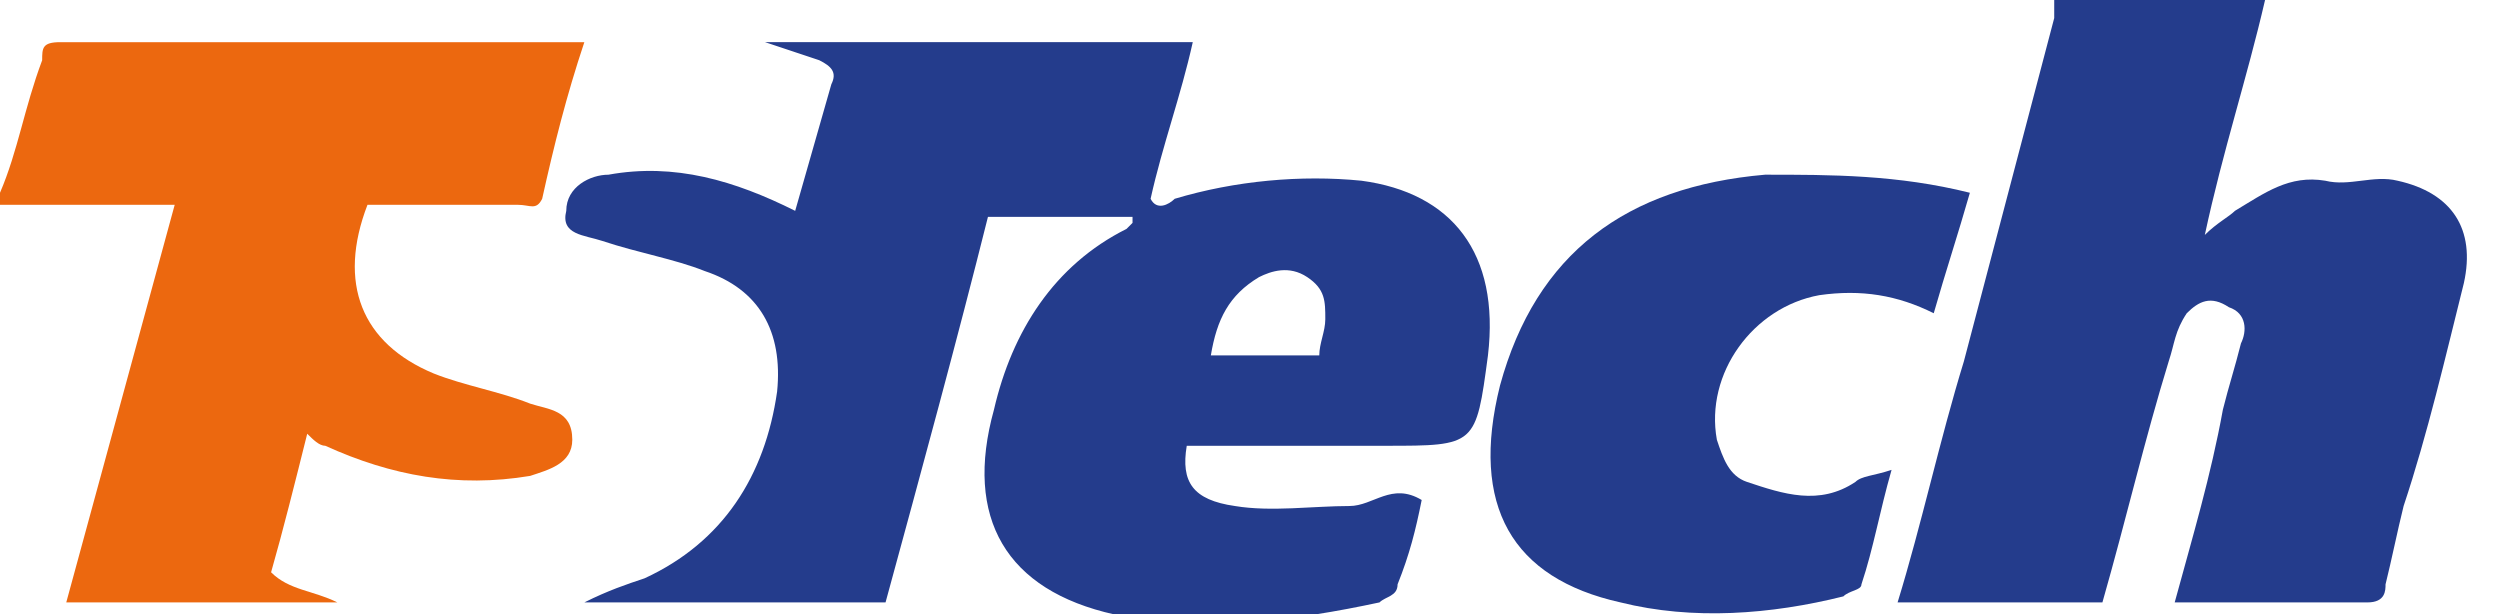
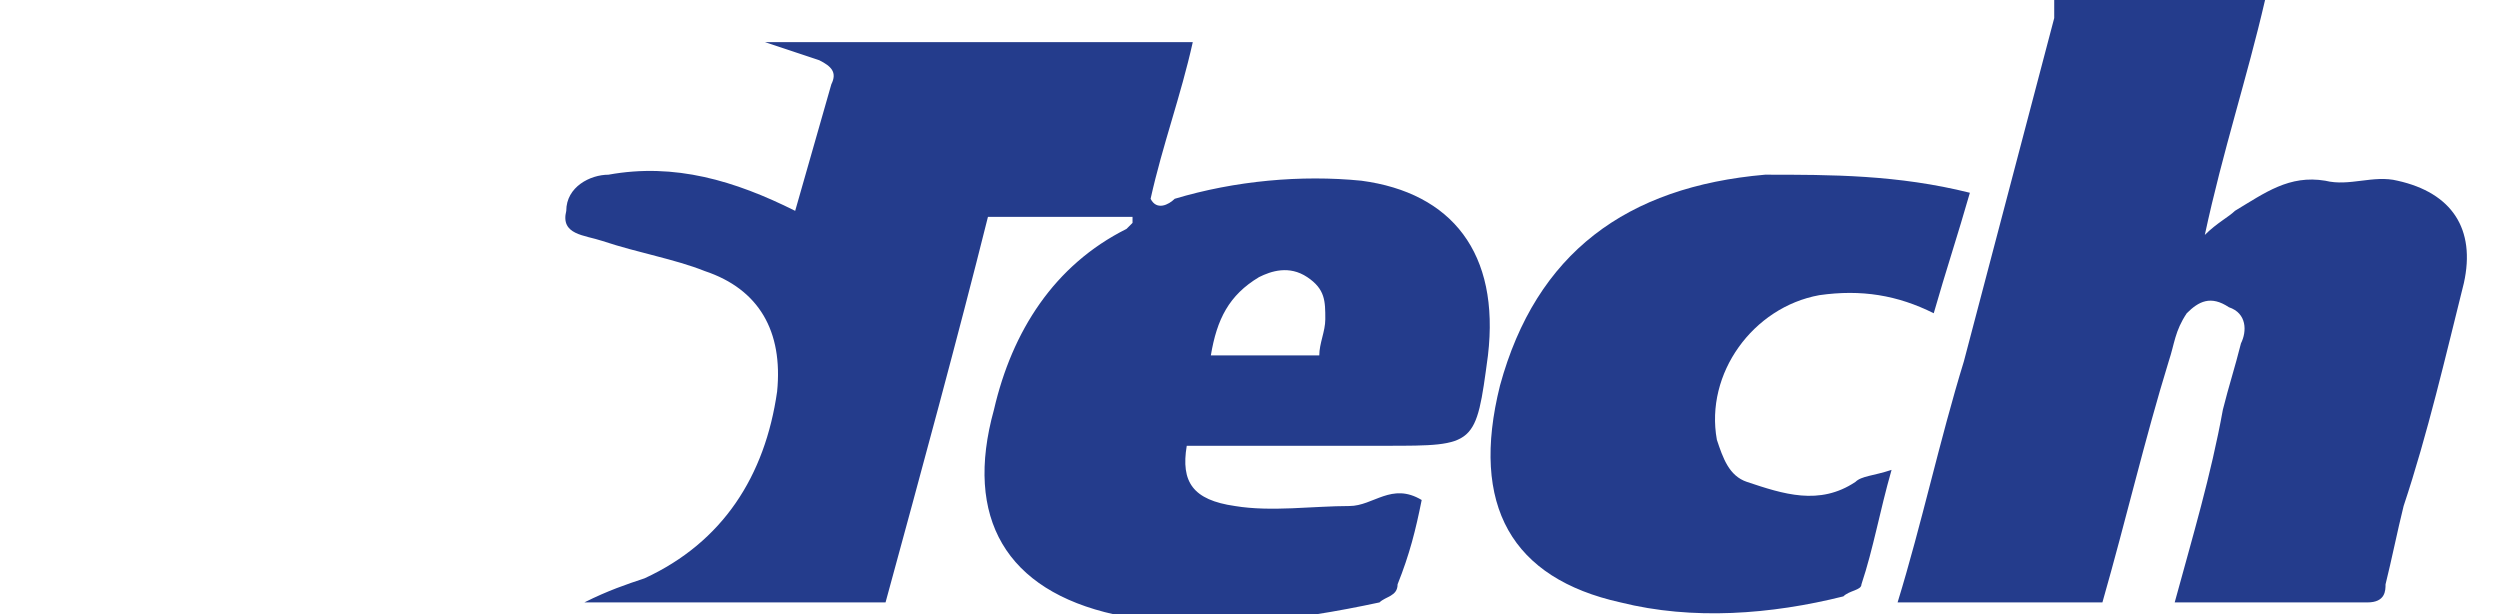
<svg xmlns="http://www.w3.org/2000/svg" version="1.1" id="Camada_1" x="0px" y="0px" viewBox="0 0 41.5 10.2" style="enable-background:new 0 0 41.5 10.2;" xml:space="preserve">
  <style type="text/css">
	.st0{fill:#243C8C;}
	.st1{fill:#EC680F;}
</style>
  <g id="O356Tf_00000147898216559997220560000004478663189918622114_">
    <g>
      <path class="st0" d="M37.6,0c-0.3,1.3-0.7,2.5-1,3.9c0.2-0.2,0.4-0.3,0.5-0.4C37.6,3.2,38,2.9,38.6,3c0.4,0.1,0.8-0.1,1.2,0    c0.9,0.2,1.3,0.8,1.1,1.7c-0.3,1.2-0.6,2.5-1,3.7c-0.1,0.4-0.2,0.9-0.3,1.3c0,0.1,0,0.3-0.3,0.3c-1,0-2.1,0-3.2,0    c0.3-1.1,0.6-2.1,0.8-3.2c0.1-0.4,0.2-0.7,0.3-1.1c0.1-0.2,0.1-0.5-0.2-0.6c-0.3-0.2-0.5-0.1-0.7,0.1C36.1,5.5,36.1,5.7,36,6    c-0.4,1.3-0.7,2.6-1.1,4c-1.1,0-2.2,0-3.4,0c0.4-1.3,0.7-2.7,1.1-4c0.5-1.9,1-3.8,1.5-5.7c0-0.1,0-0.2,0-0.4C35.3,0,36.5,0,37.6,0    z" />
-       <path class="st1" d="M0,3.2C0.3,2.5,0.4,1.8,0.7,1C0.7,0.8,0.7,0.7,1,0.7c2.9,0,5.7,0,8.7,0C9.4,1.6,9.2,2.4,9,3.3    C8.9,3.5,8.8,3.4,8.6,3.4c-0.8,0-1.6,0-2.5,0C5.6,4.7,6,5.7,7.2,6.2c0.5,0.2,1.1,0.3,1.6,0.5c0.3,0.1,0.7,0.1,0.7,0.6    c0,0.4-0.4,0.5-0.7,0.6C7.6,8.1,6.5,7.9,5.4,7.4c-0.1,0-0.2-0.1-0.3-0.2C4.9,8,4.7,8.8,4.5,9.5C4.8,9.8,5.2,9.8,5.6,10    c-1.5,0-3,0-4.5,0c0.6-2.2,1.2-4.4,1.8-6.6c-1,0-1.9,0-2.9,0C0,3.4,0,3.3,0,3.2z" />
      <path class="st0" d="M14.7,10c-1.6,0-3.2,0-5,0c0.4-0.2,0.7-0.3,1-0.4c1.3-0.6,2-1.7,2.2-3.1c0.1-1-0.3-1.7-1.2-2    C11.2,4.3,10.6,4.2,10,4C9.7,3.9,9.3,3.9,9.4,3.5c0-0.4,0.4-0.6,0.7-0.6c1.1-0.2,2.1,0.1,3.1,0.6c0.2-0.7,0.4-1.4,0.6-2.1    c0.1-0.2,0-0.3-0.2-0.4c-0.3-0.1-0.6-0.2-0.9-0.3c2.4,0,4.7,0,7.1,0c-0.2,0.9-0.5,1.7-0.7,2.6c0.1,0.2,0.3,0.1,0.4,0    c1-0.3,2.1-0.4,3.1-0.3c1.5,0.2,2.3,1.2,2.1,2.9c-0.2,1.5-0.2,1.5-1.7,1.5c-1.1,0-2.1,0-3.2,0c0,0-0.1,0-0.1,0    c-0.1,0.6,0.1,0.9,0.8,1c0.6,0.1,1.3,0,1.9,0c0.4,0,0.7-0.4,1.2-0.1c-0.1,0.5-0.2,0.9-0.4,1.4c0,0.2-0.2,0.2-0.3,0.3    c-1.4,0.3-2.9,0.5-4.4,0.2c-1.8-0.4-2.5-1.6-2-3.4c0.3-1.3,1-2.4,2.2-3c0,0,0.1-0.1,0.1-0.1c0,0,0,0,0-0.1c-0.8,0-1.6,0-2.4,0    C15.9,5.6,15.3,7.8,14.7,10z M21.9,5.9c0-0.2,0.1-0.4,0.1-0.6c0-0.3,0-0.5-0.3-0.7c-0.3-0.2-0.6-0.1-0.8,0    c-0.5,0.3-0.7,0.7-0.8,1.3C20.7,5.9,21.3,5.9,21.9,5.9z" />
      <path class="st0" d="M32.7,3.2c-0.2,0.7-0.4,1.3-0.6,2c-0.6-0.3-1.2-0.4-1.9-0.3c-1.1,0.2-1.9,1.3-1.7,2.4    c0.1,0.3,0.2,0.6,0.5,0.7c0.6,0.2,1.2,0.4,1.8,0c0.1-0.1,0.3-0.1,0.6-0.2c-0.2,0.7-0.3,1.3-0.5,1.9c0,0.1-0.2,0.1-0.3,0.2    c-1.2,0.3-2.5,0.4-3.7,0.1c-1.8-0.4-2.5-1.6-2-3.6c0.6-2.2,2.1-3.3,4.4-3.5C30.4,2.9,31.5,2.9,32.7,3.2z" />
    </g>
  </g>
</svg>